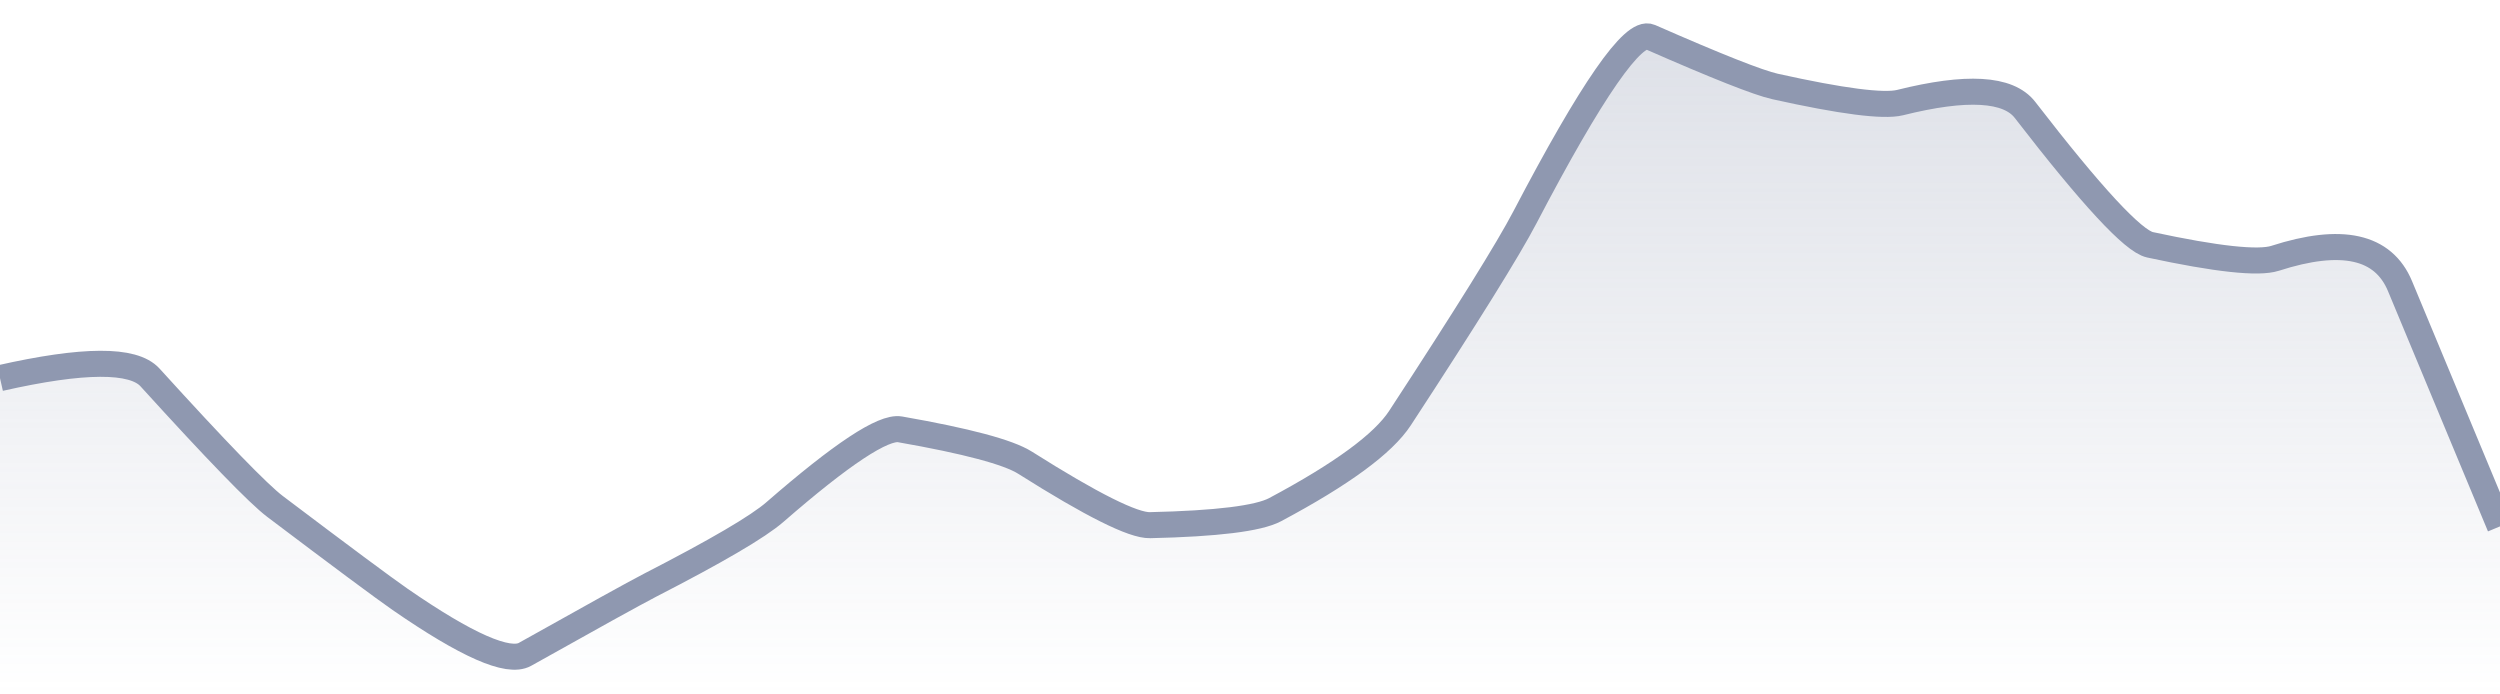
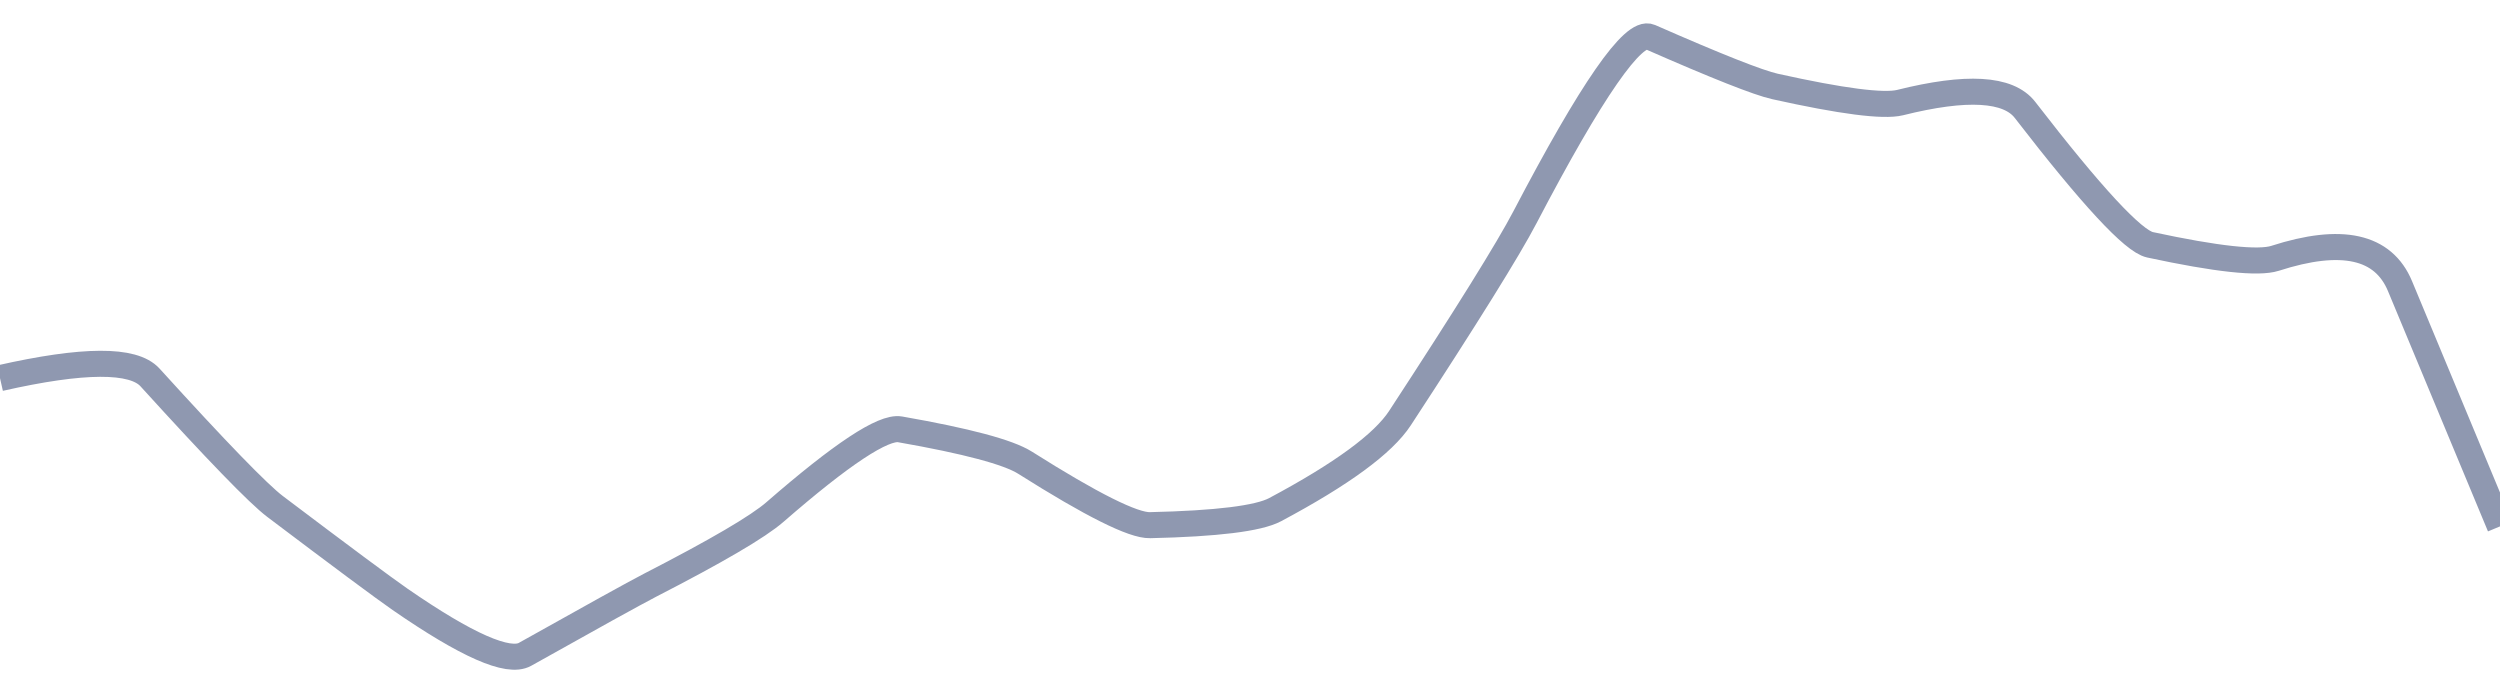
<svg xmlns="http://www.w3.org/2000/svg" viewBox="0 0 144 40" width="144" height="40">
  <defs>
    <linearGradient id="gradient" x1="0" y1="0" x2="0" y2="1">
      <stop offset="0%" stop-color="#8F98B0" stop-opacity="0.3" />
      <stop offset="100%" stop-color="#8F98B0" stop-opacity="0" />
    </linearGradient>
  </defs>
-   <path d="M 0,21.78 Q 7.2,20.15 8.64,21.74 Q 14.4,28.08 15.84,29.17 Q 21.6,33.52 23.04,34.52 Q 28.8,38.5 30.24,37.69 Q 36,34.46 37.44,33.71 Q 43.2,30.75 44.64,29.49 Q 50.4,24.48 51.84,24.73 Q 57.6,25.74 59.04,26.65 Q 64.8,30.29 66.24,30.25 Q 72,30.12 73.44,29.36 Q 79.2,26.29 80.64,24.08 Q 86.4,15.27 87.84,12.51 Q 93.6,1.5 95.04,2.13 Q 100.8,4.66 102.24,4.98 Q 108,6.26 109.44,5.91 Q 115.2,4.47 116.64,6.33 Q 122.4,13.79 123.84,14.1 Q 129.6,15.34 131.04,14.88 Q 136.8,13.02 138.24,16.48 T 144,30.32 L 144,40 L 0,40 Z" fill="url(#gradient)" />
  <path d="M 0,21.78 Q 7.2,20.15 8.64,21.74 Q 14.4,28.08 15.84,29.17 Q 21.6,33.52 23.04,34.52 Q 28.8,38.5 30.24,37.69 Q 36,34.46 37.44,33.71 Q 43.2,30.75 44.64,29.49 Q 50.4,24.48 51.84,24.73 Q 57.6,25.74 59.04,26.65 Q 64.8,30.29 66.24,30.25 Q 72,30.12 73.44,29.36 Q 79.2,26.29 80.64,24.08 Q 86.4,15.27 87.84,12.51 Q 93.6,1.5 95.04,2.13 Q 100.8,4.66 102.24,4.98 Q 108,6.26 109.44,5.91 Q 115.2,4.47 116.64,6.33 Q 122.4,13.79 123.84,14.1 Q 129.6,15.34 131.04,14.88 Q 136.8,13.02 138.24,16.48 T 144,30.32" fill="none" stroke="#8F98B0" stroke-width="1.5" />
</svg>